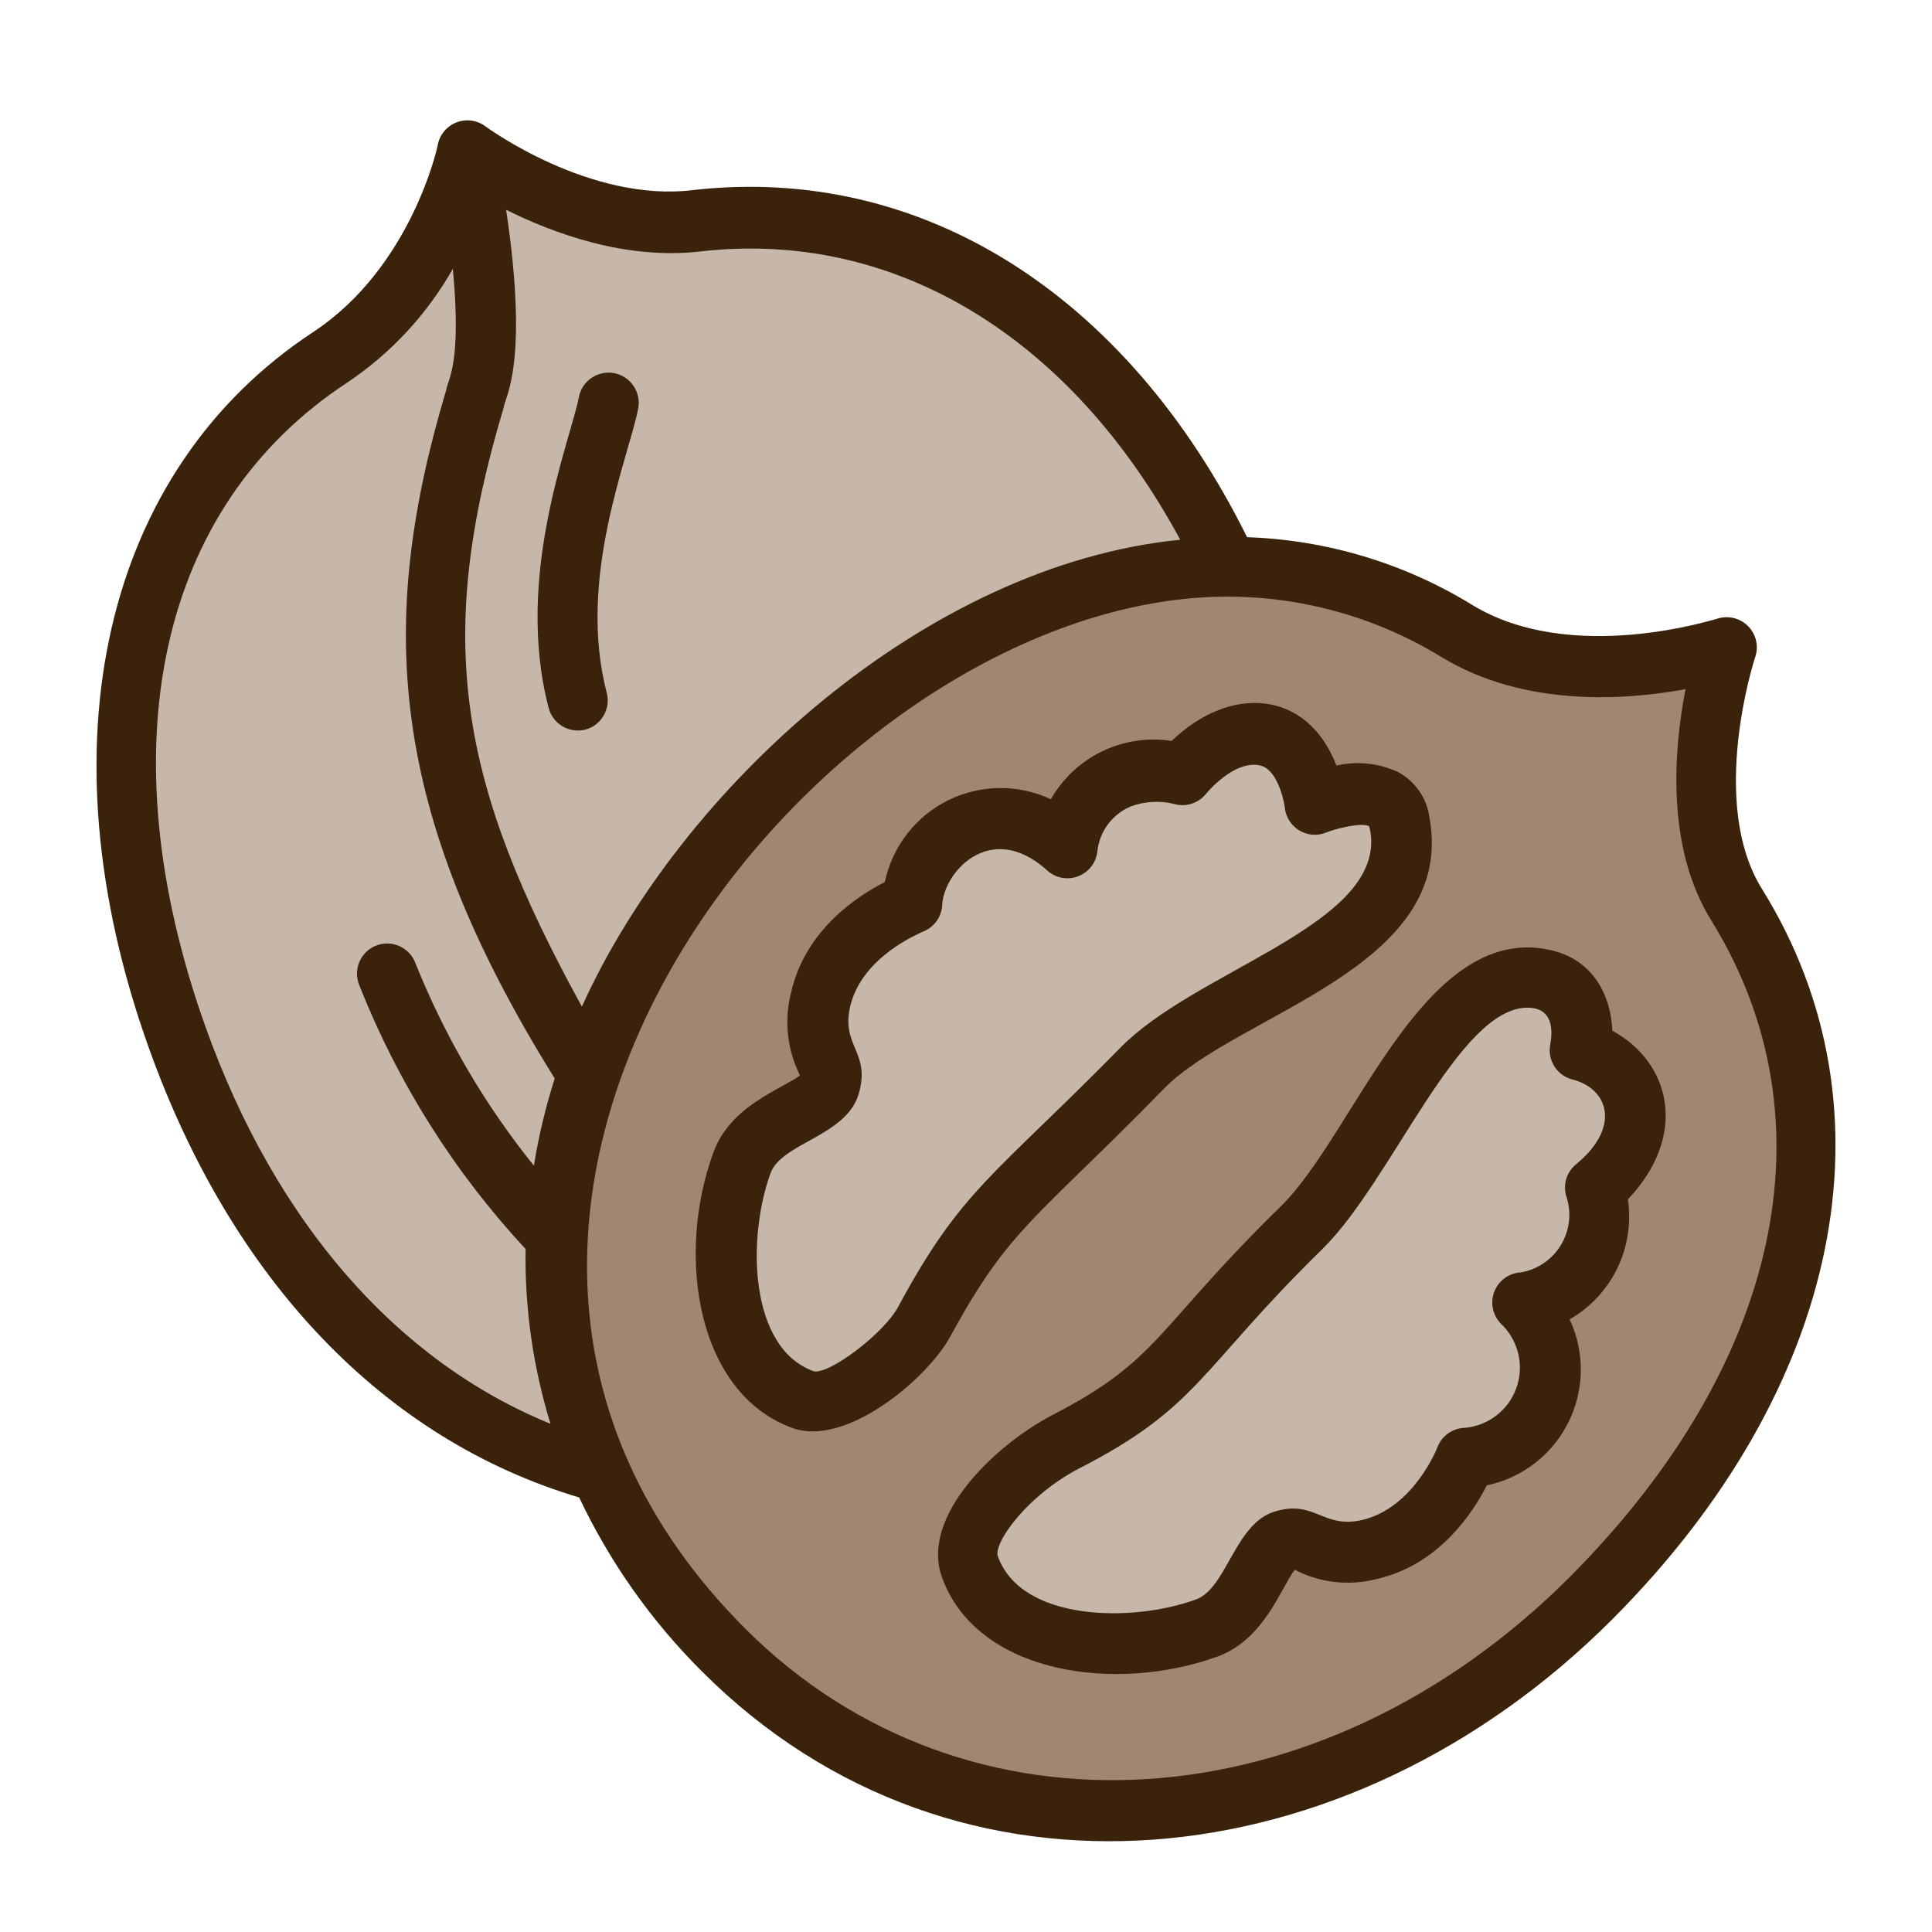
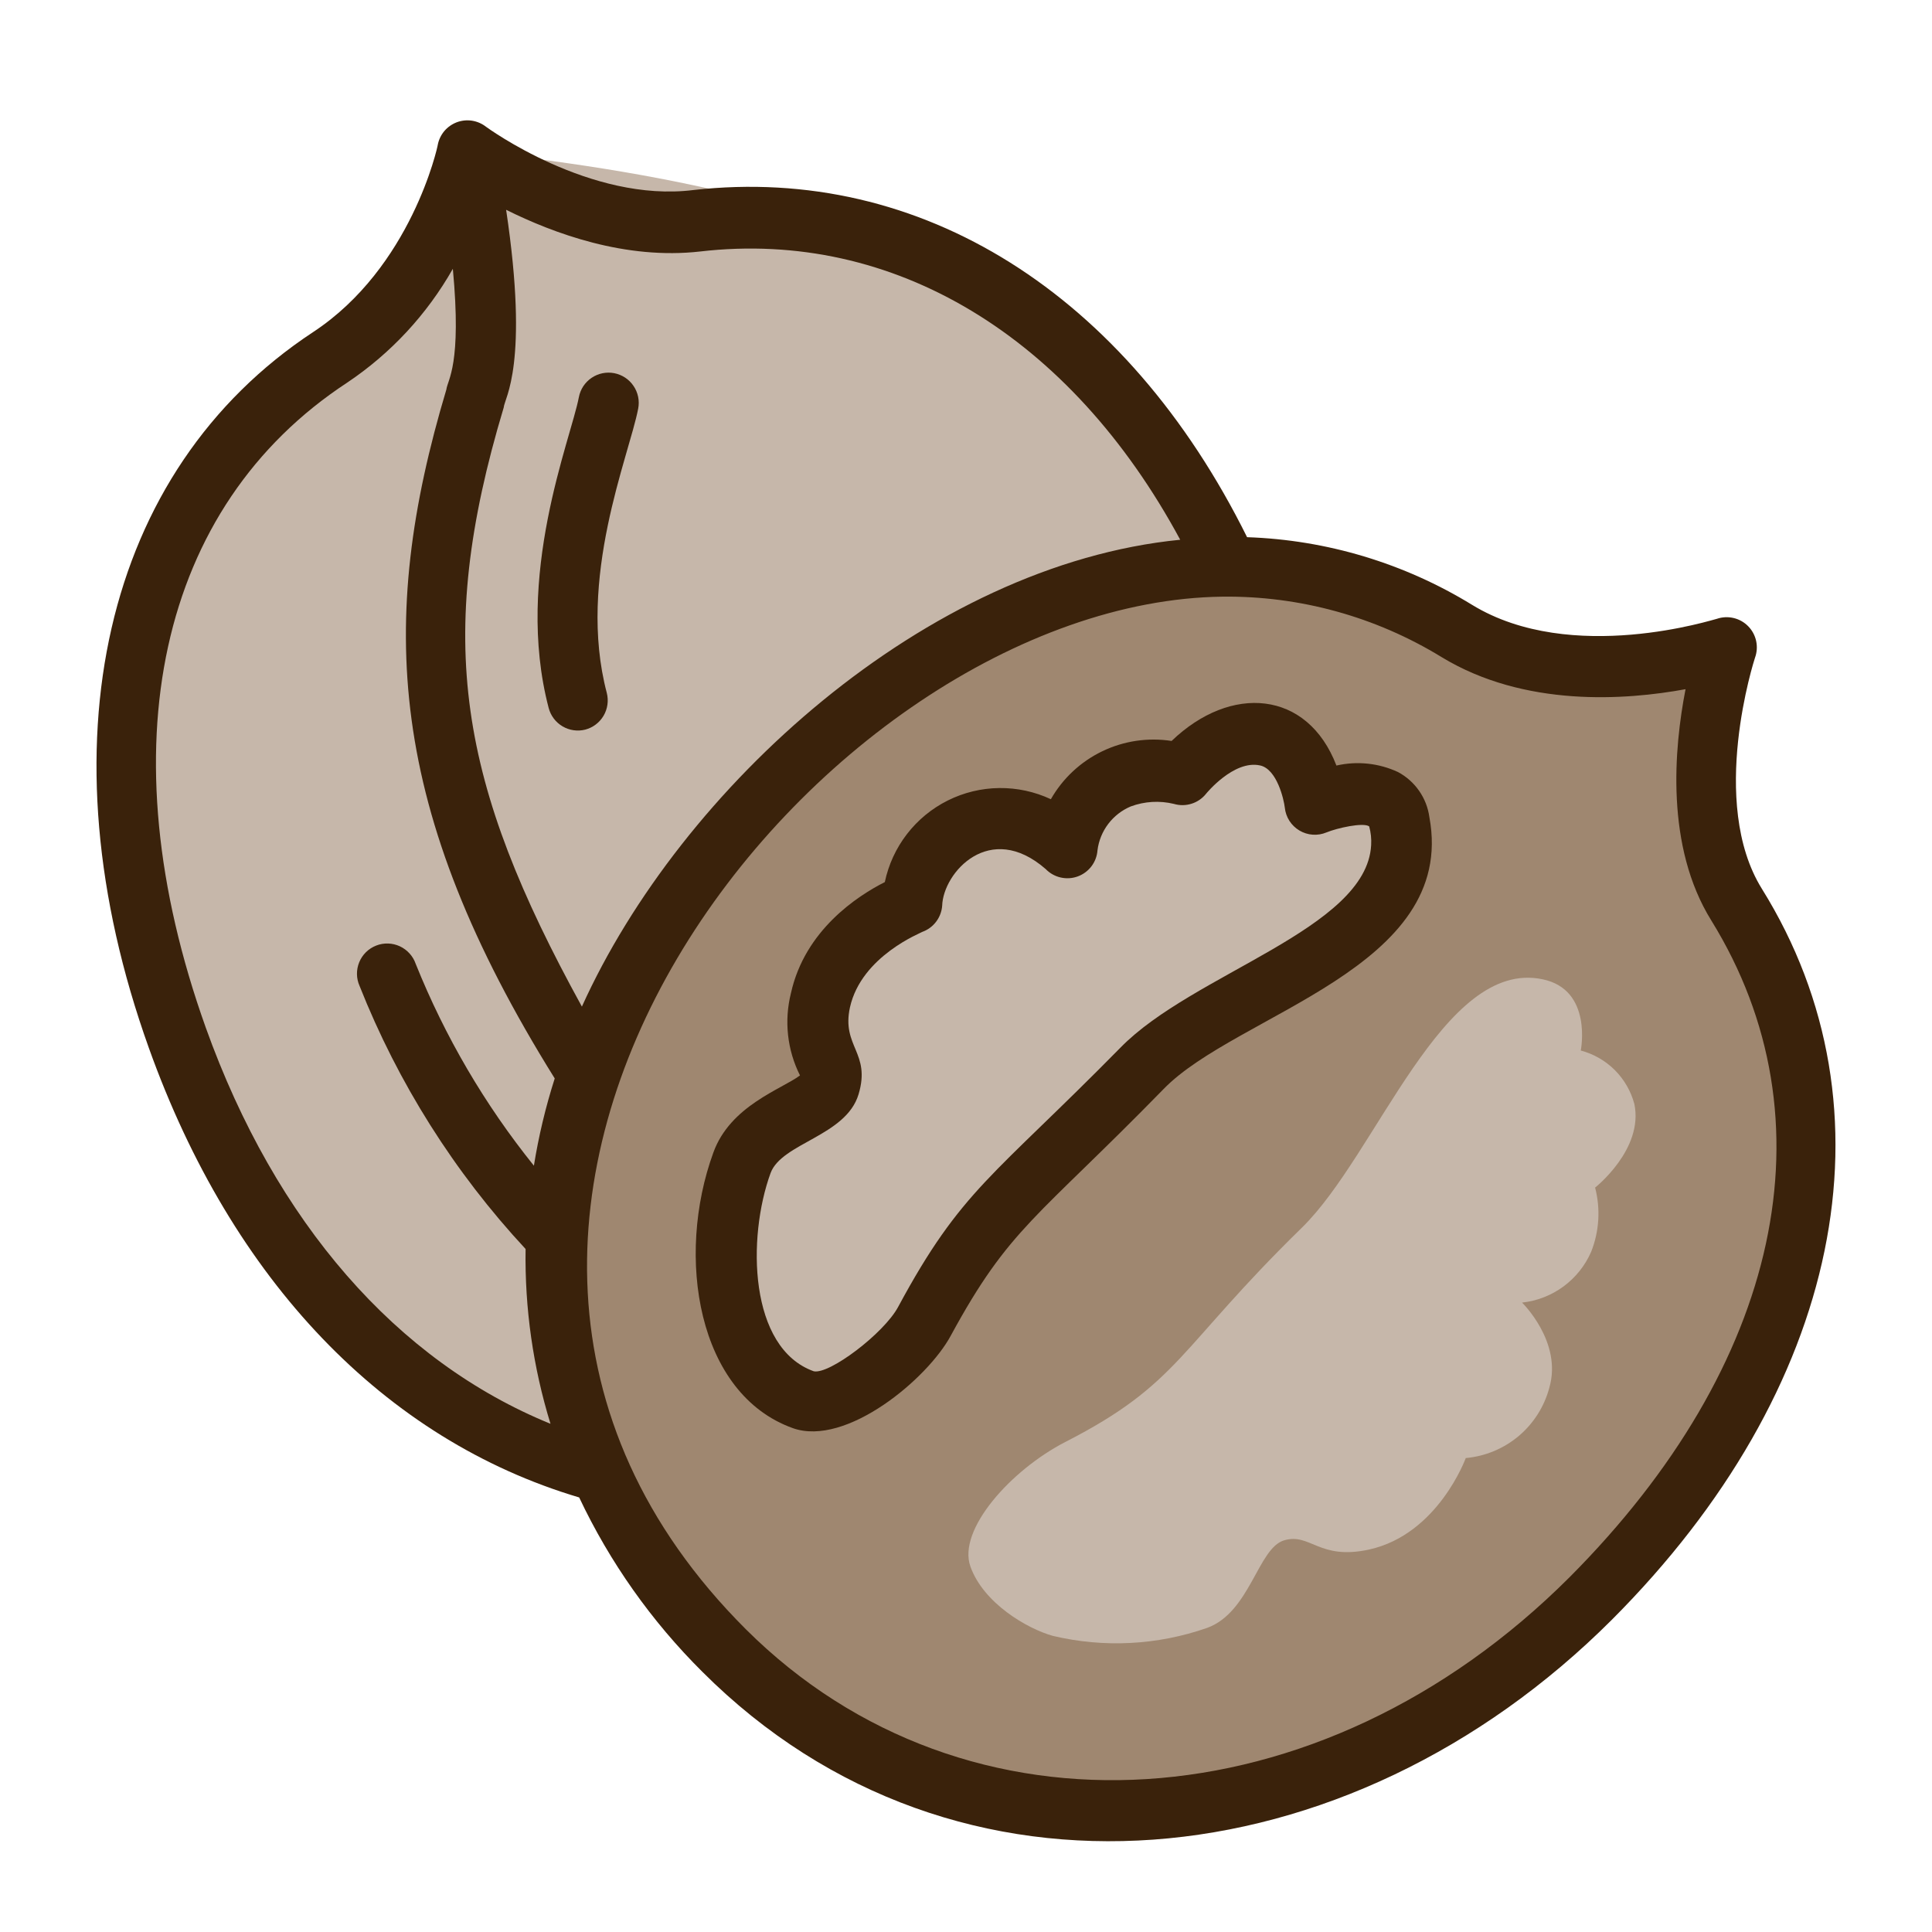
<svg xmlns="http://www.w3.org/2000/svg" width="64" height="64" viewBox="0 0 64 64" fill="none">
-   <path d="M19.965 48.795C14 47.215 8.755 42.44 5.87 34.38C2.29 24.375 4.58 16 10.935 11.84C14.605 9.43 15.5 5 15.5 5C15.5 5 19.21 7.78 23.085 7.335C30.085 6.525 36.765 10.44 40.67 18.79" fill="#C6B7AA" />
+   <path d="M19.965 48.795C14 47.215 8.755 42.44 5.87 34.38C2.29 24.375 4.58 16 10.935 11.84C14.605 9.43 15.5 5 15.5 5C30.085 6.525 36.765 10.44 40.67 18.79" fill="#C6B7AA" />
  <path d="M52.691 52.95C43.691 61.95 31.431 62.13 23.981 54.675C16.531 47.22 16.026 35.675 25.711 25.97C33.211 18.47 41.756 16.97 48.246 20.915C51.996 23.2 57.186 21.47 57.186 21.47C57.186 21.47 55.456 26.66 57.516 29.97C61.636 36.595 60.361 45.275 52.691 52.95Z" fill="#9F8770" />
  <path d="M51.1 32.44C52.77 32.785 52.365 34.8 52.365 34.8C52.791 34.913 53.179 35.136 53.491 35.446C53.802 35.757 54.026 36.145 54.14 36.57C54.455 38.07 52.84 39.34 52.84 39.34C53.023 40.044 52.978 40.788 52.71 41.465C52.511 41.923 52.194 42.32 51.792 42.616C51.39 42.912 50.917 43.096 50.42 43.15C50.42 43.15 51.76 44.45 51.325 45.965C51.159 46.592 50.804 47.152 50.309 47.57C49.813 47.987 49.201 48.242 48.555 48.3C48.555 48.3 47.64 50.825 45.355 51.33C43.69 51.695 43.41 50.77 42.54 51.025C41.67 51.28 41.415 53.405 39.99 53.925C38.346 54.501 36.571 54.593 34.875 54.19C34.02 53.95 32.575 53.105 32.145 51.89C31.715 50.675 33.485 48.695 35.295 47.765C39.08 45.825 39.015 44.685 43.13 40.665C45.615 38.235 47.795 31.745 51.1 32.44Z" fill="#C6B7AA" />
  <path d="M30.63 43.77C30.13 44.74 27.83 46.8 26.63 46.365C25.43 45.93 24.575 44.485 24.33 43.635C23.922 41.934 24.011 40.152 24.585 38.5C25.085 37.07 27.245 36.745 27.48 35.945C27.715 35.145 26.81 34.8 27.18 33.135C27.68 30.845 30.21 29.93 30.21 29.93C30.267 29.285 30.523 28.672 30.94 28.177C31.358 27.681 31.918 27.326 32.545 27.16C34.045 26.73 35.36 28.07 35.36 28.07C35.413 27.573 35.597 27.099 35.894 26.696C36.189 26.293 36.587 25.975 37.045 25.775C37.721 25.51 38.462 25.465 39.165 25.645C39.165 25.645 40.415 24.035 41.935 24.35C43.355 24.64 43.555 26.63 43.555 26.63C43.555 26.63 46.055 25.59 46.365 27.255C47.125 31.34 40.365 32.755 37.83 35.36C33.615 39.695 32.65 40.025 30.63 43.77Z" fill="#C6B7AA" />
-   <path d="M53.411 34.145C53.366 33.04 52.826 31.775 51.306 31.46C47.131 30.59 44.881 37.555 42.431 39.96C38.261 44.035 38.431 45.04 34.841 46.885C32.951 47.885 30.486 50.23 31.201 52.24C32.351 55.455 36.961 56.1 40.331 54.875C41.876 54.315 42.426 52.605 42.891 52C43.715 52.429 44.669 52.541 45.571 52.315C47.656 51.855 48.791 50.115 49.251 49.205C49.829 49.084 50.373 48.833 50.841 48.472C51.309 48.11 51.69 47.648 51.954 47.119C52.218 46.59 52.359 46.008 52.366 45.417C52.373 44.826 52.247 44.24 51.996 43.705C52.68 43.313 53.23 42.724 53.574 42.015C53.919 41.306 54.041 40.51 53.926 39.73C55.946 37.595 55.336 35.19 53.411 34.145ZM52.231 38.55C52.073 38.672 51.955 38.839 51.892 39.029C51.83 39.219 51.826 39.423 51.881 39.615C51.972 39.88 52.004 40.161 51.976 40.44C51.947 40.719 51.858 40.988 51.716 41.229C51.573 41.47 51.38 41.677 51.15 41.836C50.919 41.995 50.657 42.102 50.381 42.15C50.187 42.16 50 42.227 49.843 42.342C49.686 42.456 49.566 42.615 49.497 42.797C49.429 42.978 49.415 43.176 49.457 43.366C49.5 43.556 49.596 43.729 49.736 43.865C50.014 44.133 50.208 44.475 50.296 44.851C50.384 45.226 50.361 45.619 50.231 45.982C50.1 46.346 49.867 46.663 49.56 46.897C49.254 47.131 48.886 47.271 48.501 47.3C48.304 47.31 48.115 47.377 47.957 47.493C47.799 47.61 47.678 47.77 47.611 47.955C47.611 47.955 46.836 49.955 45.111 50.355C43.806 50.645 43.561 49.67 42.231 50.07C40.901 50.47 40.641 52.615 39.616 52.985C37.476 53.765 33.821 53.7 33.056 51.555C32.901 51.12 34.011 49.555 35.726 48.655C39.726 46.61 39.726 45.37 43.801 41.38C46.106 39.125 48.301 33.38 50.601 33.38C51.321 33.38 51.476 33.93 51.356 34.59C51.304 34.842 51.352 35.104 51.489 35.322C51.626 35.54 51.841 35.697 52.091 35.76C53.296 36.07 53.686 37.345 52.231 38.55Z" fill="#3A220B" />
  <path d="M38.546 36.075C40.971 33.575 48.276 32.075 47.351 27.075C47.309 26.761 47.193 26.46 47.012 26.2C46.831 25.939 46.591 25.725 46.311 25.575C45.674 25.279 44.956 25.203 44.271 25.36C43.311 22.86 40.771 22.66 38.811 24.545C38.027 24.424 37.225 24.543 36.511 24.888C35.796 25.233 35.204 25.786 34.811 26.475C34.275 26.224 33.69 26.098 33.099 26.105C32.508 26.112 31.926 26.253 31.397 26.517C30.868 26.781 30.405 27.162 30.044 27.63C29.683 28.098 29.432 28.641 29.311 29.22C28.401 29.68 26.661 30.815 26.201 32.9C25.971 33.815 26.077 34.782 26.501 35.625C25.896 36.08 24.191 36.625 23.631 38.18C22.371 41.63 23.101 46.18 26.266 47.31C28.031 47.935 30.731 45.67 31.496 44.245C33.446 40.655 34.331 40.39 38.546 36.075ZM29.751 43.295C29.281 44.17 27.471 45.54 26.956 45.425C24.806 44.655 24.746 41 25.526 38.86C25.896 37.86 28.026 37.635 28.441 36.25C28.856 34.865 27.871 34.675 28.156 33.37C28.536 31.66 30.536 30.895 30.551 30.87C30.733 30.805 30.893 30.688 31.01 30.533C31.127 30.379 31.197 30.194 31.211 30C31.246 28.905 32.786 27.17 34.641 28.79C34.775 28.928 34.947 29.025 35.135 29.068C35.323 29.111 35.52 29.099 35.701 29.033C35.882 28.967 36.04 28.85 36.157 28.696C36.273 28.542 36.342 28.358 36.356 28.165C36.396 27.848 36.519 27.548 36.712 27.293C36.905 27.039 37.162 26.839 37.456 26.715C37.913 26.545 38.411 26.515 38.886 26.63C39.078 26.687 39.282 26.685 39.473 26.624C39.664 26.564 39.832 26.447 39.956 26.29C39.956 26.29 40.866 25.17 41.736 25.355C42.301 25.47 42.531 26.49 42.561 26.755C42.577 26.91 42.629 27.059 42.713 27.191C42.797 27.322 42.911 27.432 43.045 27.512C43.179 27.592 43.33 27.639 43.485 27.65C43.641 27.661 43.797 27.635 43.941 27.575C44.291 27.43 45.161 27.235 45.356 27.375C45.412 27.578 45.434 27.79 45.421 28C45.266 30.78 39.521 32.24 37.116 34.705C32.891 39 31.851 39.395 29.751 43.295Z" fill="#3A220B" />
  <path d="M58.366 29.445C56.581 26.575 58.121 21.835 58.136 21.79C58.201 21.613 58.215 21.42 58.175 21.235C58.135 21.05 58.044 20.88 57.911 20.745C57.779 20.61 57.611 20.515 57.426 20.472C57.242 20.429 57.05 20.438 56.871 20.5C56.821 20.5 52.066 22.05 48.771 20.04C46.521 18.658 43.95 17.884 41.311 17.795C37.311 9.73 30.511 5.445 22.971 6.295C19.551 6.725 16.136 4.225 16.101 4.2C15.966 4.094 15.806 4.025 15.636 3.998C15.466 3.972 15.293 3.99 15.132 4.05C14.972 4.111 14.829 4.211 14.718 4.342C14.608 4.474 14.533 4.631 14.501 4.8C14.501 4.84 13.631 8.86 10.366 11.005C3.426 15.58 1.331 24.665 4.931 34.715C7.691 42.43 12.746 47.69 19.186 49.605C20.202 51.754 21.584 53.71 23.271 55.385C31.661 63.775 44.666 62.385 53.396 53.655C61.001 46.04 62.916 36.76 58.366 29.445ZM23.201 8.33C29.611 7.59 35.461 11.14 39.096 17.88C30.671 18.71 22.551 26.1 19.276 33.345C15.211 25.955 14.361 21.23 16.686 13.5C16.711 13.175 17.536 12.095 16.766 6.95C18.336 7.73 20.716 8.615 23.201 8.33ZM6.816 34.04C3.501 24.765 5.241 16.78 11.501 12.675C12.945 11.707 14.143 10.417 15.001 8.905C15.301 12.09 14.826 12.575 14.786 12.905C12.486 20.585 12.821 26.81 18.376 35.725C18.074 36.67 17.843 37.636 17.686 38.615C16.058 36.592 14.739 34.339 13.771 31.93C13.727 31.802 13.658 31.685 13.567 31.585C13.477 31.485 13.367 31.404 13.245 31.347C13.122 31.29 12.989 31.259 12.855 31.255C12.72 31.251 12.585 31.274 12.46 31.324C12.334 31.373 12.22 31.447 12.123 31.542C12.027 31.637 11.951 31.75 11.9 31.875C11.849 32 11.823 32.134 11.825 32.269C11.827 32.404 11.856 32.537 11.911 32.66C13.187 35.881 15.053 38.837 17.411 41.375C17.38 43.336 17.658 45.29 18.236 47.165C13.146 45.09 9.131 40.5 6.816 34.04ZM52.001 52.24C43.731 60.515 32.001 61.24 24.706 53.97C10.876 40.16 27.206 19.925 40.501 19.765C43.058 19.736 45.571 20.43 47.751 21.765C50.501 23.44 53.856 23.195 55.836 22.83C55.456 24.78 55.161 28.035 56.691 30.495C60.761 37.085 59.001 45.21 52.001 52.24Z" fill="#3A220B" />
  <path d="M19.386 24.17C19.641 24.103 19.86 23.938 19.994 23.71C20.128 23.482 20.166 23.211 20.101 22.955C19.101 19.16 20.836 15.12 21.141 13.535C21.166 13.406 21.165 13.273 21.139 13.145C21.112 13.016 21.061 12.893 20.987 12.785C20.914 12.676 20.819 12.582 20.71 12.51C20.6 12.438 20.477 12.387 20.348 12.362C20.088 12.312 19.818 12.367 19.598 12.516C19.489 12.589 19.396 12.684 19.323 12.793C19.251 12.903 19.201 13.026 19.176 13.155C18.906 14.575 17.026 19.07 18.176 23.455C18.243 23.709 18.407 23.927 18.634 24.061C18.86 24.195 19.131 24.234 19.386 24.17Z" fill="#3A220B" />
</svg>